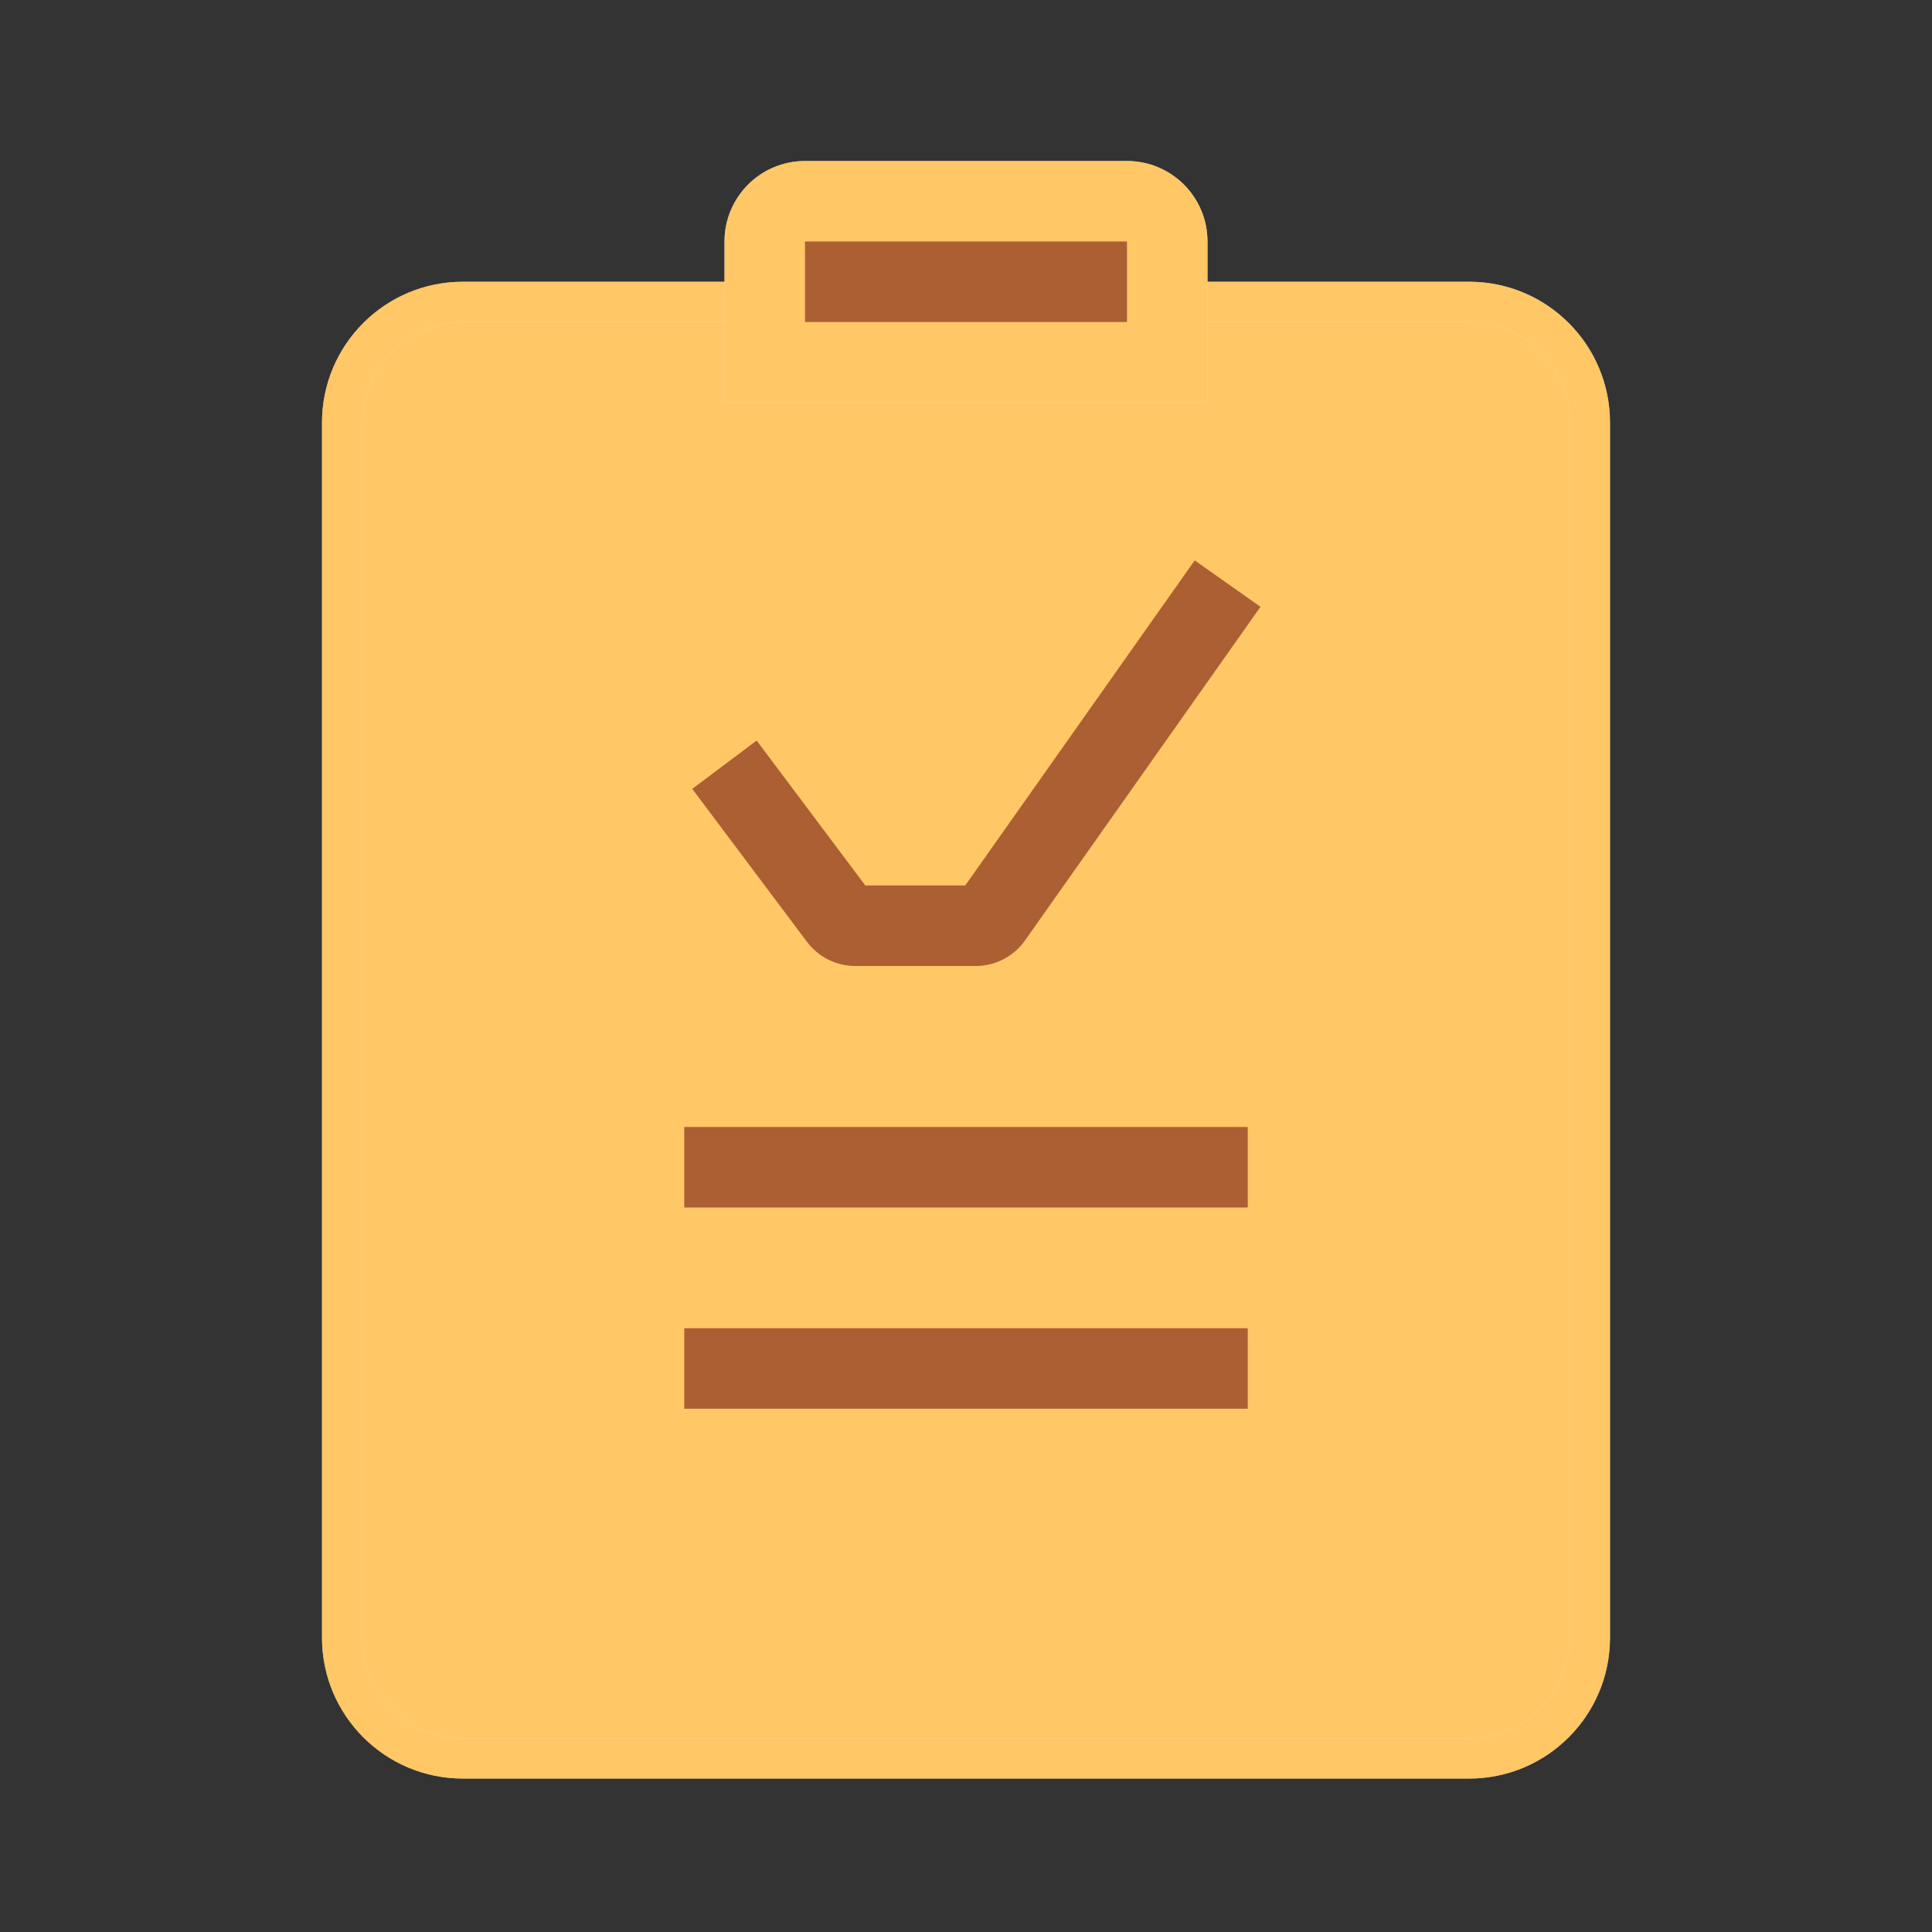
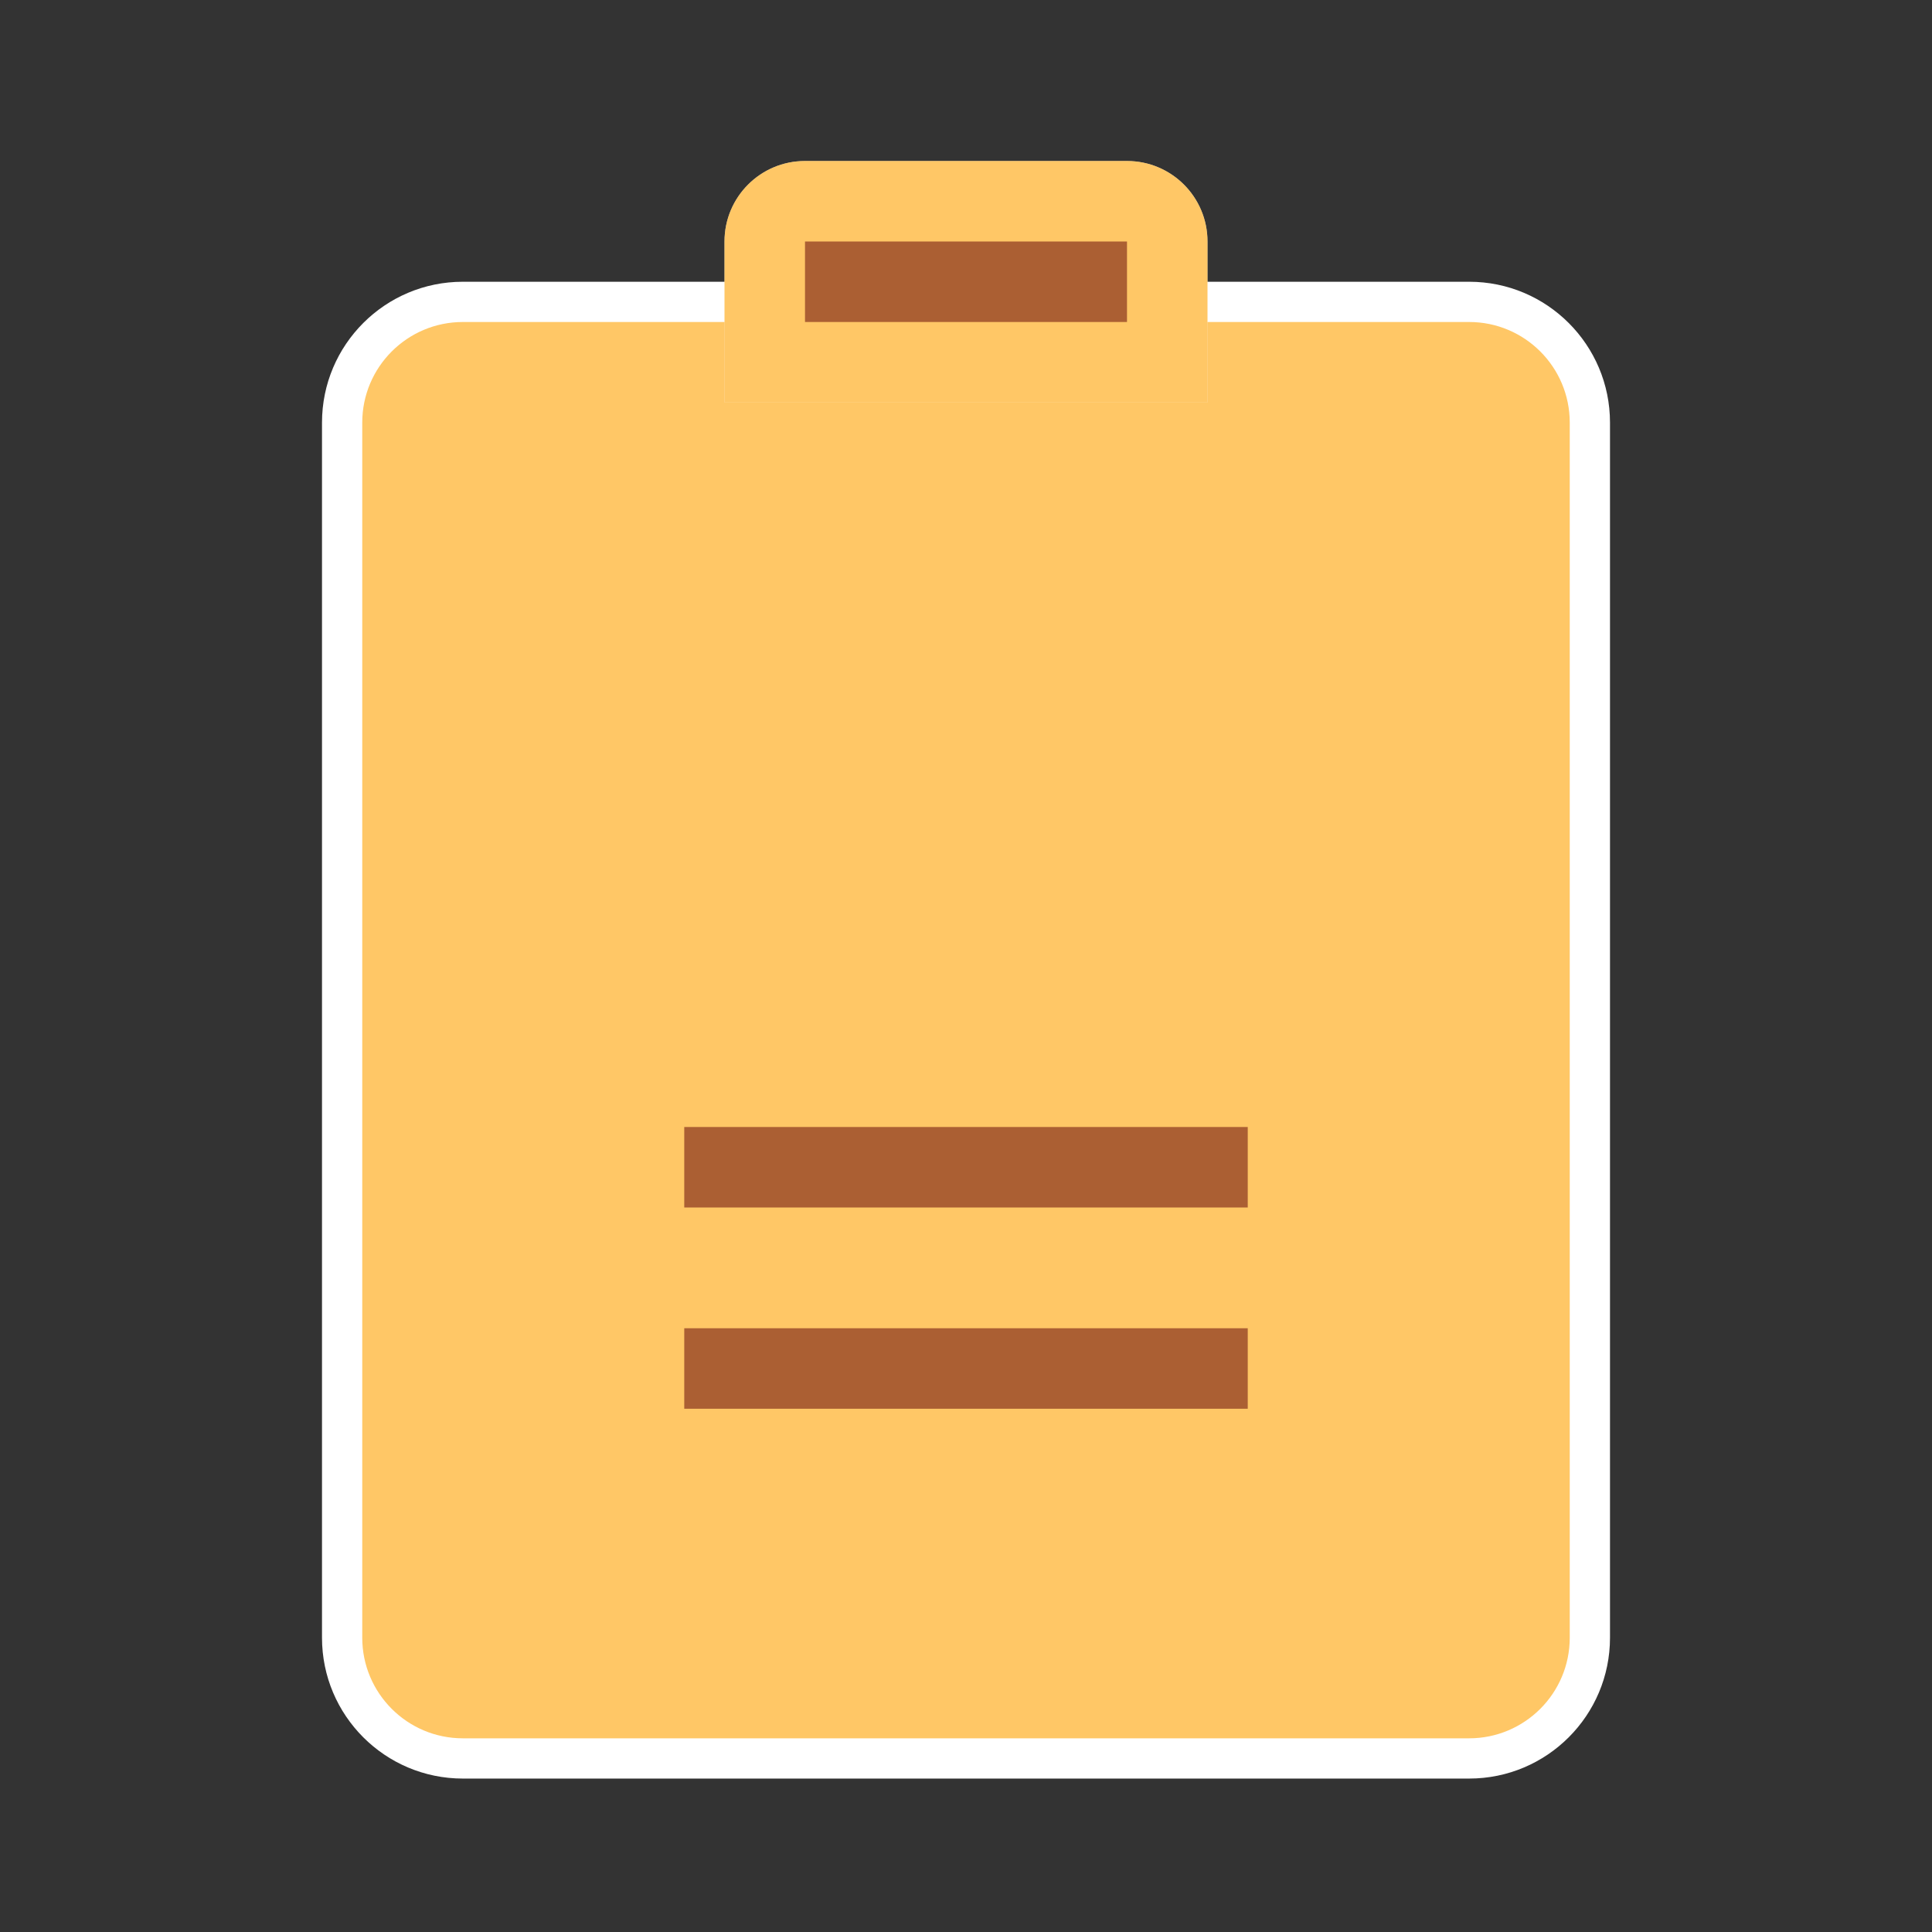
<svg xmlns="http://www.w3.org/2000/svg" width="48" height="48" viewBox="0 0 48 48" fill="none">
  <rect x="0" y="0" width="48" height="48" fill="#333333" stroke="none" />
  <path d="M36.5 7.5H11.5C9.843 7.5 8.5 8.843 8.5 10.5V40.688C8.5 42.344 9.843 43.688 11.5 43.688H36.5C38.157 43.688 39.5 42.344 39.5 40.688V10.5C39.5 8.843 38.157 7.5 36.5 7.5Z" fill="white" />
  <path d="M36.5 7.5H11.5C9.843 7.5 8.5 8.843 8.5 10.5V40.688C8.5 42.344 9.843 43.688 11.5 43.688H36.5C38.157 43.688 39.5 42.344 39.5 40.688V10.5C39.5 8.843 38.157 7.5 36.5 7.5Z" fill="#FFA201" fill-opacity="0.6" />
  <path fill-rule="evenodd" clip-rule="evenodd" d="M8 10.5C8 8.567 9.567 7 11.5 7H36.5C38.433 7 40 8.567 40 10.5V40.688C40 42.62 38.433 44.188 36.5 44.188H11.5C9.567 44.188 8 42.62 8 40.688V10.5ZM11.5 8C10.119 8 9 9.119 9 10.5V40.688C9 42.068 10.119 43.188 11.5 43.188H36.5C37.881 43.188 39 42.068 39 40.688V10.5C39 9.119 37.881 8 36.5 8H11.5Z" fill="white" />
-   <path fill-rule="evenodd" clip-rule="evenodd" d="M8 10.5C8 8.567 9.567 7 11.5 7H36.5C38.433 7 40 8.567 40 10.5V40.688C40 42.62 38.433 44.188 36.5 44.188H11.5C9.567 44.188 8 42.62 8 40.688V10.5ZM11.5 8C10.119 8 9 9.119 9 10.5V40.688C9 42.068 10.119 43.188 11.5 43.188H36.5C37.881 43.188 39 42.068 39 40.688V10.5C39 9.119 37.881 8 36.5 8H11.5Z" fill="#FFA201" fill-opacity="0.6" />
  <path d="M18 6C18 4.895 18.895 4 20 4H28C29.105 4 30 4.895 30 6V10H18V6Z" fill="white" />
  <path d="M18 6C18 4.895 18.895 4 20 4H28C29.105 4 30 4.895 30 6V10H18V6Z" fill="#FFA201" fill-opacity="0.6" />
  <path fill-rule="evenodd" clip-rule="evenodd" d="M28 8H20V6H28V8Z" fill="#AB5F33" />
  <path fill-rule="evenodd" clip-rule="evenodd" d="M31 35H17V33H31V35Z" fill="#AB5F33" />
  <path fill-rule="evenodd" clip-rule="evenodd" d="M31 30L17 30V28L31 28V30Z" fill="#AB5F33" />
-   <path fill-rule="evenodd" clip-rule="evenodd" d="M31.316 15.076L25.466 23.365C25.184 23.763 24.727 24 24.24 24H21.249C20.777 24 20.332 23.777 20.049 23.399L17.199 19.599L18.799 18.399L21.499 22H23.981L29.682 13.923L31.316 15.076Z" fill="#AB5F33" />
</svg>